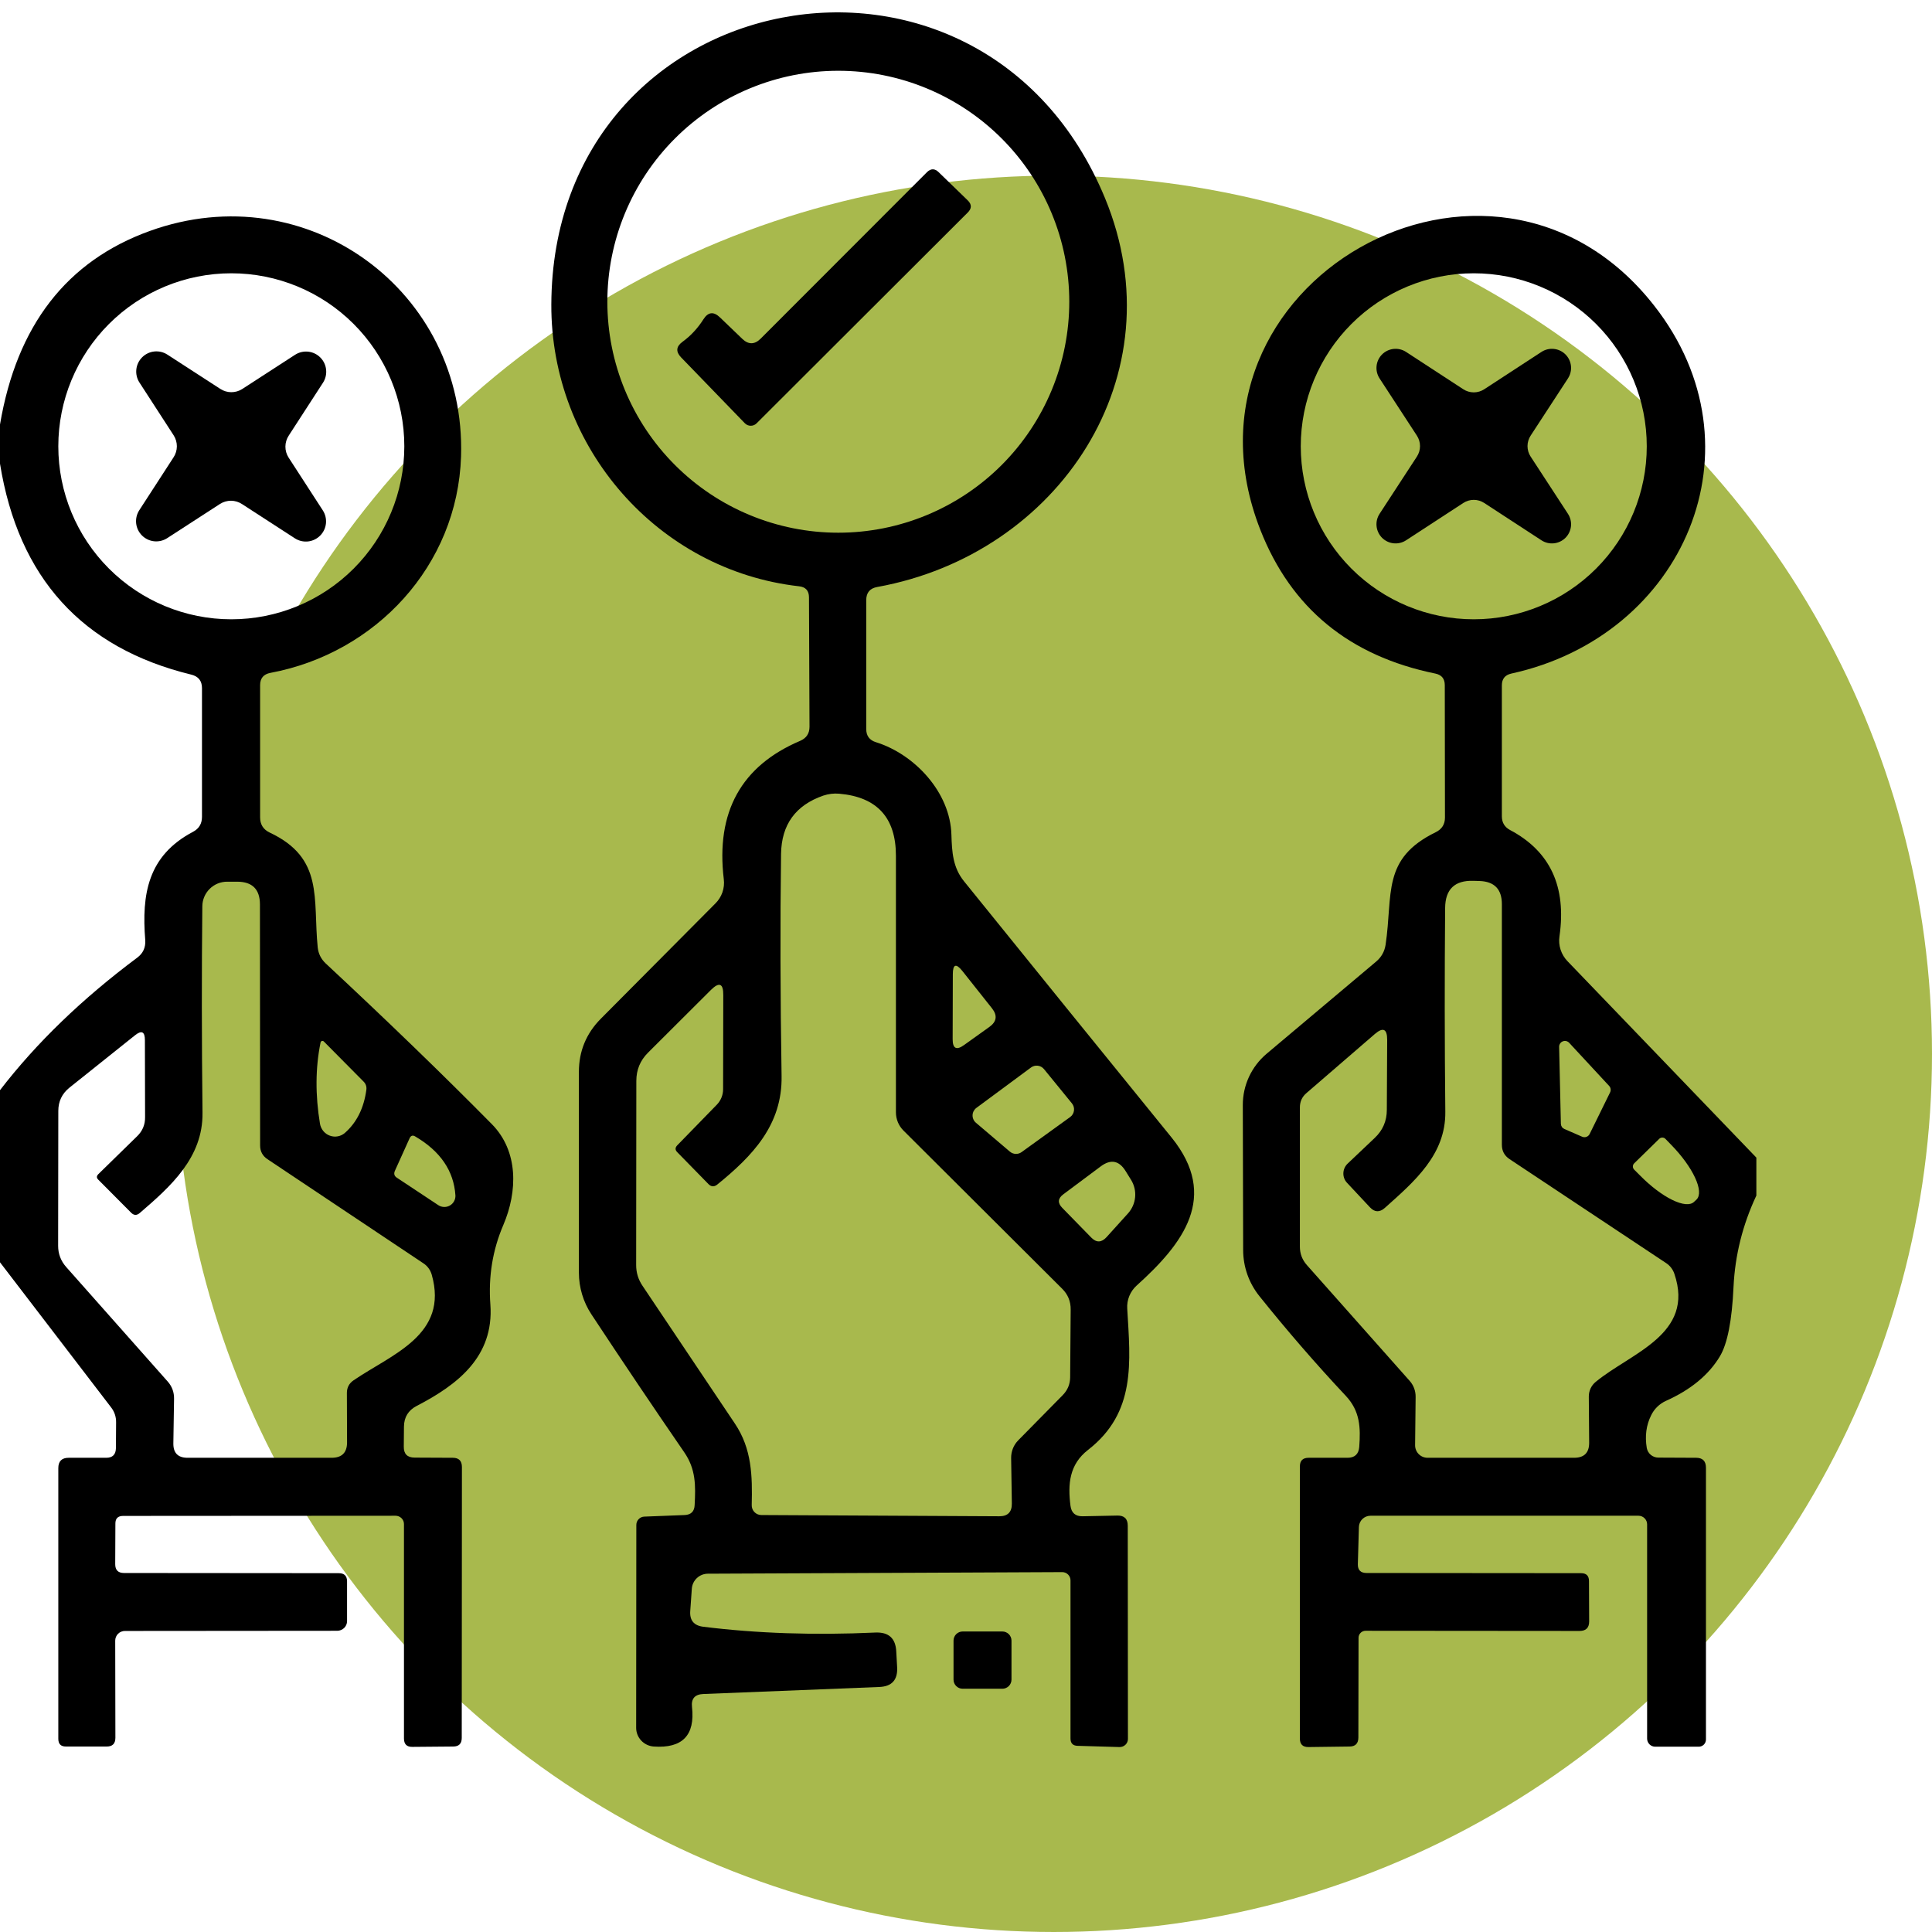
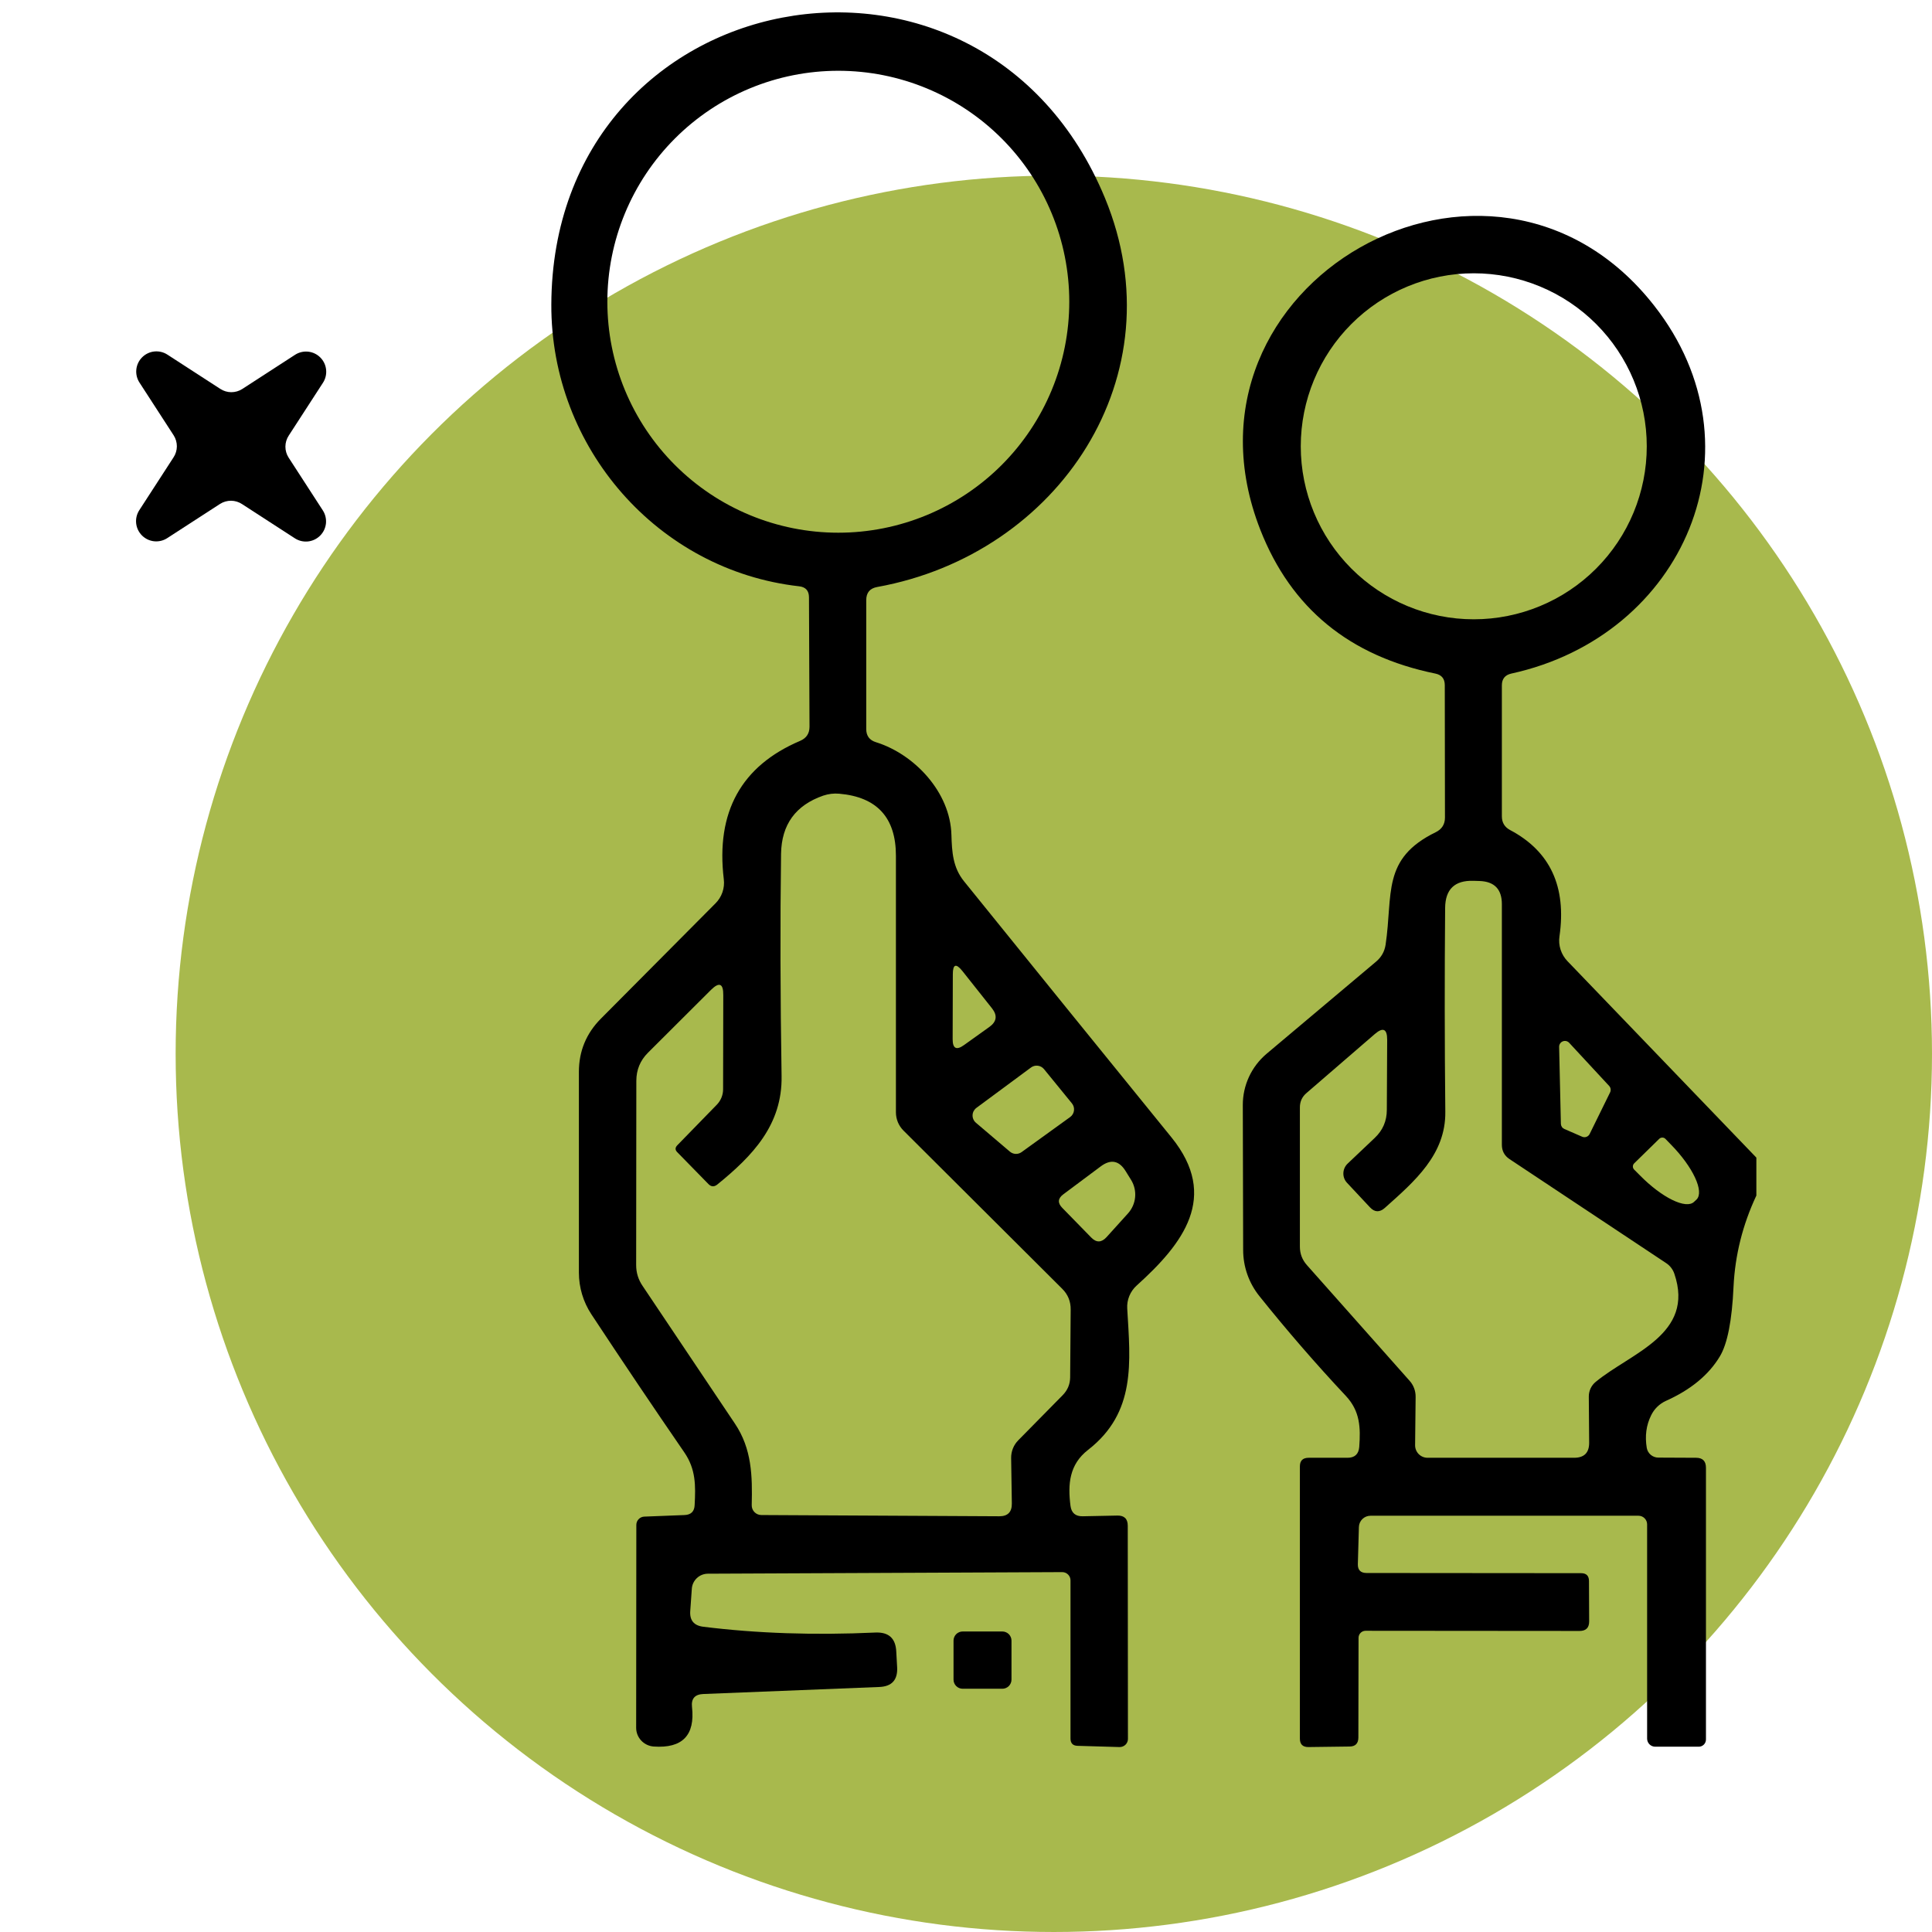
<svg xmlns="http://www.w3.org/2000/svg" width="110" height="110" viewBox="0 0 110 110" fill="none">
  <g id="image 25">
    <circle id="Ellipse 9" cx="60" cy="60" r="50" fill="#8FA519" fill-opacity="0.77" />
    <g id="Group">
      <path id="Vector" d="M39.55 85.69C39.61 84.58 39.62 83.65 38.96 82.69C37.227 80.17 35.463 77.55 33.67 74.83C33.207 74.126 32.96 73.302 32.96 72.46V61.03C32.96 59.85 33.377 58.84 34.21 58L40.73 51.44C40.911 51.262 41.048 51.045 41.131 50.806C41.214 50.567 41.241 50.311 41.21 50.06C40.75 46.233 42.2 43.607 45.56 42.18C45.913 42.027 46.09 41.76 46.09 41.38L46.06 34.01C46.06 33.63 45.87 33.42 45.49 33.38C37.46 32.47 31.36 25.5 31.39 17.34C31.46 -1.12 55.87 -5.74 62.91 11.27C67.09 21.38 60.28 31.55 49.95 33.42C49.53 33.493 49.32 33.743 49.32 34.17V41.51C49.32 41.897 49.507 42.147 49.88 42.26C52.06 42.94 54.11 45.1 54.17 47.54C54.2 48.51 54.25 49.39 54.89 50.18C58.67 54.86 62.607 59.72 66.7 64.76C69.44 68.14 67.35 70.82 64.72 73.19C64.536 73.356 64.392 73.56 64.298 73.789C64.205 74.018 64.164 74.264 64.18 74.51C64.36 77.57 64.69 80.42 61.95 82.55C60.88 83.38 60.79 84.5 60.95 85.74C61.003 86.14 61.233 86.337 61.64 86.33L63.62 86.29C64.013 86.283 64.21 86.477 64.21 86.87L64.22 99.01C64.22 99.071 64.208 99.132 64.183 99.188C64.159 99.245 64.124 99.296 64.079 99.339C64.034 99.382 63.981 99.415 63.923 99.438C63.865 99.46 63.803 99.471 63.74 99.47L61.35 99.4C61.083 99.393 60.95 99.253 60.95 98.98V89.98C60.95 89.855 60.901 89.736 60.812 89.648C60.724 89.559 60.605 89.51 60.48 89.51L40.3 89.6C40.069 89.602 39.848 89.69 39.679 89.848C39.511 90.005 39.407 90.22 39.39 90.45L39.3 91.72C39.26 92.253 39.507 92.553 40.04 92.62C43.093 93 46.36 93.11 49.84 92.95C50.6 92.917 50.997 93.28 51.03 94.04L51.08 94.94C51.113 95.653 50.773 96.023 50.06 96.05L40.04 96.45C39.56 96.47 39.347 96.717 39.4 97.19C39.58 98.803 38.853 99.553 37.22 99.44C36.948 99.42 36.693 99.298 36.508 99.1C36.322 98.901 36.219 98.641 36.22 98.37L36.23 86.82C36.23 86.699 36.277 86.582 36.361 86.495C36.444 86.407 36.559 86.355 36.68 86.35L38.99 86.26C39.35 86.24 39.537 86.05 39.55 85.69ZM60.88 17.18C60.88 15.453 60.54 13.743 59.879 12.148C59.218 10.552 58.249 9.103 57.029 7.882C55.807 6.66 54.358 5.692 52.762 5.031C51.167 4.37 49.457 4.03 47.73 4.03C44.242 4.03 40.898 5.415 38.431 7.882C35.965 10.348 34.58 13.692 34.58 17.18C34.58 20.668 35.965 24.012 38.431 26.478C40.898 28.945 44.242 30.33 47.73 30.33C49.457 30.33 51.167 29.99 52.762 29.329C54.358 28.668 55.807 27.7 57.029 26.478C58.249 25.257 59.218 23.808 59.879 22.212C60.54 20.617 60.88 18.907 60.88 17.18ZM38.56 65.6C38.433 65.473 38.433 65.343 38.56 65.21L40.81 62.9C41.041 62.663 41.17 62.347 41.17 62.02L41.18 56.66C41.187 55.993 40.953 55.893 40.48 56.36L36.89 59.94C36.45 60.38 36.23 60.913 36.23 61.54L36.22 72.03C36.22 72.463 36.343 72.86 36.59 73.22C38.29 75.76 40.04 78.37 41.84 81.05C42.81 82.49 42.84 84.04 42.8 85.69C42.797 85.764 42.81 85.838 42.836 85.907C42.862 85.976 42.903 86.039 42.954 86.092C43.005 86.145 43.067 86.187 43.135 86.216C43.203 86.245 43.276 86.26 43.35 86.26L56.9 86.33C57.38 86.33 57.617 86.087 57.61 85.6L57.57 83.02C57.567 82.83 57.602 82.642 57.672 82.467C57.742 82.292 57.847 82.133 57.98 82L60.51 79.43C60.783 79.15 60.923 78.817 60.93 78.43L60.96 74.57C60.967 74.097 60.803 73.697 60.47 73.37L51.44 64.37C51.303 64.233 51.195 64.071 51.121 63.893C51.048 63.714 51.01 63.523 51.01 63.33V48.72C51.01 46.553 49.933 45.377 47.78 45.19C47.473 45.163 47.17 45.2 46.87 45.3C45.297 45.847 44.497 46.95 44.47 48.61C44.417 52.517 44.427 56.733 44.5 61.26C44.55 64.05 42.84 65.82 40.83 67.45C40.657 67.583 40.493 67.573 40.34 67.42L38.56 65.6ZM54.79 55.28C54.43 54.833 54.25 54.897 54.25 55.47L54.24 59.17C54.24 59.703 54.457 59.813 54.89 59.5L56.33 58.47C56.75 58.17 56.8 57.817 56.48 57.41L54.79 55.28ZM55.59 63.08C55.526 63.128 55.473 63.191 55.435 63.262C55.398 63.333 55.377 63.412 55.374 63.493C55.371 63.573 55.386 63.654 55.419 63.727C55.451 63.801 55.499 63.867 55.56 63.92L57.5 65.57C57.591 65.647 57.705 65.692 57.825 65.698C57.944 65.703 58.062 65.669 58.16 65.6L60.93 63.6C60.99 63.557 61.04 63.502 61.077 63.438C61.115 63.375 61.139 63.305 61.148 63.232C61.158 63.158 61.152 63.084 61.132 63.014C61.111 62.943 61.077 62.877 61.03 62.82L59.44 60.87C59.352 60.763 59.226 60.694 59.088 60.677C58.95 60.66 58.811 60.697 58.7 60.78L55.59 63.08ZM62.13 70.46C62.423 70.76 62.713 70.753 63 70.44L64.22 69.09C64.453 68.833 64.597 68.508 64.629 68.163C64.662 67.819 64.581 67.474 64.4 67.18L64.09 66.68C63.717 66.073 63.243 65.983 62.67 66.41L60.54 68C60.227 68.233 60.207 68.49 60.48 68.77L62.13 70.46Z" fill="black" />
-       <path id="Vector_2" d="M43.31 19.28L52.78 9.8C53 9.587 53.22 9.587 53.44 9.8L55.1 11.41C55.333 11.637 55.333 11.867 55.1 12.1L43.08 24.1C43.036 24.145 42.984 24.18 42.927 24.204C42.869 24.228 42.807 24.24 42.745 24.24C42.683 24.24 42.621 24.228 42.563 24.204C42.506 24.18 42.454 24.145 42.41 24.1L38.78 20.35C38.467 20.023 38.493 19.727 38.86 19.46C39.327 19.12 39.723 18.693 40.05 18.18C40.317 17.76 40.63 17.723 40.99 18.07L42.26 19.29C42.613 19.63 42.963 19.627 43.31 19.28Z" fill="black" />
-       <path id="Vector_3" d="M0 71.87V62.07C2.067 59.383 4.673 56.867 7.82 54.52C8.147 54.273 8.297 53.943 8.27 53.53C8.06 50.92 8.41 48.72 10.99 47.36C11.33 47.18 11.5 46.897 11.5 46.51V39.18C11.5 38.767 11.297 38.51 10.89 38.41C4.677 36.897 1.047 32.893 0 26.4V24.17C0.953 18.53 3.797 14.857 8.53 13.15C17.5 9.91 26.55 16.58 26.25 25.99C26.05 32.21 21.39 37.19 15.4 38.31C15.007 38.383 14.81 38.617 14.81 39.01V46.54C14.81 46.94 14.99 47.227 15.35 47.4C18.46 48.86 17.81 51.17 18.09 53.95C18.13 54.303 18.28 54.603 18.54 54.85C22.053 58.123 25.207 61.173 28 64C29.53 65.55 29.47 67.84 28.66 69.74C28.047 71.167 27.8 72.68 27.92 74.28C28.13 77.24 26.06 78.84 23.72 80.05C23.247 80.297 23.007 80.687 23 81.22L22.99 82.36C22.983 82.78 23.19 82.99 23.61 82.99L25.78 83C26.127 83 26.3 83.177 26.3 83.53L26.29 98.95C26.29 99.277 26.127 99.44 25.8 99.44L23.48 99.46C23.16 99.467 23 99.307 23 98.98V86.77C23 86.645 22.949 86.526 22.859 86.438C22.769 86.35 22.647 86.3 22.52 86.3L7.01 86.31C6.717 86.31 6.57 86.453 6.57 86.74L6.56 89.06C6.56 89.393 6.727 89.56 7.06 89.56L19.29 89.57C19.603 89.57 19.76 89.727 19.76 90.04V92.3C19.76 92.446 19.701 92.586 19.596 92.689C19.491 92.792 19.349 92.85 19.2 92.85L7.11 92.86C7.038 92.86 6.966 92.874 6.9 92.902C6.833 92.93 6.772 92.97 6.721 93.021C6.67 93.072 6.63 93.133 6.602 93.2C6.574 93.266 6.56 93.338 6.56 93.41L6.57 98.94C6.57 99.28 6.4 99.447 6.06 99.44H3.75C3.463 99.44 3.32 99.293 3.32 99V83.59C3.32 83.197 3.517 83 3.91 83H6.05C6.41 83 6.593 82.817 6.6 82.45L6.61 81C6.617 80.667 6.517 80.37 6.31 80.11L0 71.87ZM23.02 25.41C23.02 22.798 21.982 20.292 20.135 18.445C18.288 16.598 15.782 15.56 13.17 15.56C10.558 15.56 8.052 16.598 6.205 18.445C4.358 20.292 3.32 22.798 3.32 25.41C3.32 28.022 4.358 30.528 6.205 32.375C8.052 34.222 10.558 35.26 13.17 35.26C15.782 35.26 18.288 34.222 20.135 32.375C21.982 30.528 23.02 28.022 23.02 25.41ZM5.6 66.85L7.8 64.7C8.113 64.4 8.267 64.033 8.26 63.6L8.25 59.22C8.25 58.733 8.06 58.643 7.68 58.95L3.95 61.93C3.53 62.27 3.32 62.71 3.32 63.25L3.31 70.93C3.31 71.39 3.463 71.793 3.77 72.14L9.55 78.66C9.797 78.94 9.917 79.27 9.91 79.65L9.87 82.18C9.863 82.727 10.133 83 10.68 83H18.88C19.467 83 19.76 82.707 19.76 82.12L19.75 79.31C19.75 79.003 19.877 78.763 20.13 78.59C22.31 77.1 25.56 76.01 24.58 72.57C24.502 72.305 24.336 72.078 24.11 71.93L15.23 66C14.95 65.813 14.81 65.553 14.81 65.22L14.8 51.5C14.8 50.633 14.367 50.2 13.5 50.2H12.94C12.755 50.199 12.571 50.234 12.4 50.303C12.228 50.373 12.072 50.476 11.94 50.606C11.808 50.736 11.703 50.891 11.631 51.061C11.559 51.232 11.521 51.415 11.52 51.6C11.48 55.3 11.483 59.22 11.53 63.36C11.56 65.91 9.72 67.55 7.95 69.07C7.783 69.21 7.623 69.203 7.47 69.05L5.59 67.16C5.49 67.06 5.493 66.957 5.6 66.85ZM18.44 59.3C18.426 59.285 18.408 59.274 18.387 59.268C18.367 59.263 18.346 59.263 18.326 59.27C18.306 59.276 18.288 59.288 18.275 59.304C18.261 59.32 18.253 59.339 18.25 59.36C17.957 60.807 17.947 62.35 18.22 63.99C18.247 64.142 18.314 64.284 18.413 64.403C18.512 64.521 18.641 64.611 18.785 64.662C18.93 64.715 19.085 64.727 19.236 64.698C19.386 64.67 19.525 64.601 19.64 64.5C20.313 63.907 20.72 63.087 20.86 62.04C20.88 61.86 20.827 61.707 20.7 61.58L18.44 59.3ZM22.48 66.67C22.413 66.83 22.45 66.957 22.59 67.05L24.96 68.62C25.057 68.683 25.17 68.717 25.286 68.72C25.401 68.723 25.515 68.694 25.616 68.636C25.716 68.578 25.798 68.493 25.854 68.392C25.909 68.29 25.936 68.176 25.93 68.06C25.837 66.667 25.077 65.55 23.65 64.71C23.503 64.617 23.393 64.65 23.32 64.81L22.48 66.67Z" fill="black" />
      <path id="Vector_4" d="M100 65.91V68.07C99.22 69.73 98.787 71.46 98.7 73.26C98.613 75.187 98.353 76.51 97.92 77.23C97.287 78.283 96.263 79.127 94.85 79.76C94.482 79.928 94.185 80.218 94.01 80.58C93.73 81.14 93.647 81.76 93.76 82.44C93.788 82.594 93.87 82.734 93.99 82.835C94.111 82.935 94.263 82.99 94.42 82.99L96.57 83C96.943 83 97.13 83.19 97.13 83.57V99.04C97.13 99.149 97.087 99.253 97.01 99.33C96.933 99.407 96.829 99.45 96.72 99.45H94.24C94.118 99.45 94.001 99.401 93.915 99.315C93.829 99.229 93.78 99.112 93.78 98.99V86.79C93.78 86.66 93.728 86.535 93.636 86.444C93.545 86.352 93.42 86.3 93.29 86.3H78.03C77.858 86.3 77.694 86.367 77.57 86.486C77.447 86.606 77.375 86.768 77.37 86.94L77.31 89.06C77.303 89.393 77.47 89.56 77.81 89.56L90.02 89.57C90.32 89.57 90.47 89.72 90.47 90.02L90.48 92.32C90.48 92.68 90.297 92.86 89.93 92.86L77.75 92.85C77.644 92.85 77.542 92.892 77.467 92.967C77.392 93.042 77.35 93.144 77.35 93.25L77.34 98.92C77.34 99.267 77.17 99.44 76.83 99.44L74.49 99.47C74.17 99.47 74.01 99.31 74.01 98.99V83.49C74.01 83.163 74.177 83 74.51 83H76.72C77.133 83 77.357 82.793 77.39 82.38C77.47 81.28 77.44 80.35 76.63 79.48C74.923 77.66 73.28 75.763 71.7 73.79C71.105 73.046 70.78 72.122 70.78 71.17L70.76 62.91C70.76 62.358 70.88 61.813 71.111 61.313C71.343 60.812 71.68 60.368 72.1 60.01L78.35 54.75C78.65 54.497 78.83 54.177 78.89 53.79C79.32 50.91 78.65 48.89 81.75 47.38C82.097 47.207 82.27 46.93 82.27 46.55L82.26 39.01C82.26 38.643 82.08 38.423 81.72 38.35C76.827 37.35 73.507 34.623 71.76 30.17C66.26 16.15 84.92 5.57 94.18 17.4C100.52 25.48 95.89 36.2 86.05 38.35C85.69 38.43 85.51 38.653 85.51 39.02V46.48C85.51 46.833 85.667 47.093 85.98 47.26C88.26 48.467 89.197 50.483 88.79 53.31C88.752 53.565 88.774 53.825 88.854 54.072C88.934 54.318 89.069 54.543 89.25 54.73L100 65.91ZM93.76 25.41C93.76 22.798 92.722 20.292 90.875 18.445C89.028 16.598 86.522 15.56 83.91 15.56C81.298 15.56 78.792 16.598 76.945 18.445C75.098 20.292 74.06 22.798 74.06 25.41C74.06 28.022 75.098 30.528 76.945 32.375C78.792 34.222 81.298 35.26 83.91 35.26C86.522 35.26 89.028 34.222 90.875 32.375C92.722 30.528 93.76 28.022 93.76 25.41ZM78 68.74L76.69 67.34C76.552 67.192 76.478 66.994 76.486 66.79C76.493 66.586 76.581 66.392 76.73 66.25L78.27 64.79C78.73 64.357 78.96 63.823 78.96 63.19L78.98 59.2C78.98 58.58 78.747 58.47 78.28 58.87L74.39 62.23C74.137 62.443 74.01 62.717 74.01 63.05V70.98C74.01 71.38 74.143 71.73 74.41 72.03L80.26 78.62C80.485 78.871 80.606 79.2 80.6 79.54L80.57 82.28C80.569 82.374 80.586 82.468 80.621 82.555C80.656 82.642 80.708 82.722 80.774 82.788C80.841 82.856 80.919 82.909 81.006 82.945C81.093 82.981 81.186 83 81.28 83H89.62C90.2 83 90.487 82.71 90.48 82.13L90.46 79.51C90.46 79.35 90.495 79.193 90.562 79.049C90.63 78.906 90.728 78.78 90.85 78.68C92.86 77.02 96.51 75.98 95.33 72.52C95.246 72.274 95.084 72.063 94.87 71.92L85.94 65.99C85.653 65.797 85.51 65.527 85.51 65.18V51.48C85.51 50.627 85.083 50.187 84.23 50.16L83.89 50.15C82.823 50.117 82.287 50.633 82.28 51.7C82.247 55.5 82.25 59.367 82.29 63.3C82.32 65.74 80.53 67.27 78.85 68.77C78.55 69.037 78.267 69.027 78 68.74ZM88.87 63.99C88.873 64.052 88.893 64.113 88.928 64.164C88.963 64.215 89.013 64.255 89.07 64.28L90.08 64.72C90.158 64.754 90.247 64.757 90.327 64.727C90.408 64.697 90.473 64.637 90.51 64.56L91.67 62.2C91.7 62.141 91.711 62.073 91.702 62.007C91.693 61.941 91.665 61.879 91.62 61.83L89.34 59.37C89.294 59.322 89.235 59.288 89.171 59.274C89.106 59.26 89.038 59.266 88.977 59.291C88.915 59.315 88.862 59.358 88.826 59.413C88.789 59.469 88.769 59.534 88.77 59.6L88.87 63.99ZM94.47 64.84L93.04 66.24C92.994 66.287 92.969 66.35 92.969 66.415C92.969 66.48 92.994 66.543 93.04 66.59L93.37 66.92C93.969 67.531 94.629 68.032 95.206 68.315C95.783 68.598 96.23 68.639 96.45 68.43L96.6 68.29C96.811 68.073 96.778 67.624 96.506 67.042C96.234 66.459 95.747 65.79 95.15 65.18L94.82 64.84C94.773 64.794 94.71 64.769 94.645 64.769C94.58 64.769 94.517 64.794 94.47 64.84Z" fill="black" />
      <path id="Vector_5" d="M13.79 22.15L16.8 20.2C17.021 20.057 17.284 19.995 17.546 20.022C17.807 20.05 18.051 20.167 18.237 20.353C18.423 20.539 18.54 20.783 18.567 21.044C18.595 21.306 18.533 21.569 18.39 21.79L16.44 24.8C16.318 24.985 16.252 25.202 16.25 25.424C16.248 25.645 16.311 25.863 16.43 26.05L18.38 29.06C18.523 29.281 18.585 29.544 18.558 29.806C18.53 30.067 18.413 30.311 18.227 30.497C18.041 30.683 17.797 30.8 17.535 30.828C17.274 30.855 17.011 30.793 16.79 30.65L13.78 28.7C13.595 28.578 13.378 28.512 13.156 28.51C12.935 28.509 12.717 28.571 12.53 28.69L9.52 30.64C9.299 30.783 9.036 30.845 8.774 30.818C8.513 30.79 8.269 30.673 8.083 30.487C7.897 30.301 7.78 30.057 7.752 29.796C7.724 29.534 7.787 29.271 7.93 29.05L9.88 26.04C10.002 25.855 10.068 25.638 10.07 25.416C10.071 25.195 10.009 24.977 9.89 24.79L7.94 21.78C7.797 21.559 7.734 21.296 7.762 21.034C7.79 20.773 7.907 20.529 8.093 20.343C8.279 20.157 8.523 20.04 8.784 20.012C9.046 19.985 9.309 20.047 9.53 20.19L12.54 22.14C12.725 22.262 12.942 22.328 13.163 22.33C13.385 22.331 13.603 22.269 13.79 22.15Z" fill="black" />
-       <path id="Vector_6" d="M84.51 22.16L87.76 20.04C87.97 19.902 88.221 19.84 88.47 19.866C88.72 19.891 88.953 20.002 89.131 20.179C89.308 20.357 89.419 20.59 89.445 20.84C89.47 21.09 89.408 21.34 89.27 21.55L87.15 24.8C87.033 24.978 86.97 25.187 86.97 25.4C86.97 25.613 87.033 25.822 87.15 26L89.27 29.25C89.408 29.46 89.47 29.71 89.445 29.96C89.419 30.21 89.308 30.443 89.131 30.621C88.953 30.798 88.72 30.909 88.47 30.934C88.221 30.96 87.97 30.898 87.76 30.76L84.51 28.64C84.332 28.523 84.123 28.46 83.91 28.46C83.697 28.46 83.488 28.523 83.31 28.64L80.06 30.76C79.85 30.898 79.6 30.96 79.35 30.934C79.1 30.909 78.867 30.798 78.689 30.621C78.512 30.443 78.401 30.21 78.376 29.96C78.35 29.71 78.412 29.46 78.55 29.25L80.67 26C80.787 25.822 80.85 25.613 80.85 25.4C80.85 25.187 80.787 24.978 80.67 24.8L78.55 21.55C78.412 21.34 78.35 21.09 78.376 20.84C78.401 20.59 78.512 20.357 78.689 20.179C78.867 20.002 79.1 19.891 79.35 19.866C79.6 19.84 79.85 19.902 80.06 20.04L83.31 22.16C83.488 22.277 83.697 22.34 83.91 22.34C84.123 22.34 84.332 22.277 84.51 22.16Z" fill="black" />
      <path id="Vector_7" d="M57.59 95.63C57.59 95.698 57.577 95.766 57.55 95.829C57.524 95.892 57.486 95.949 57.438 95.998C57.389 96.046 57.332 96.084 57.269 96.11C57.206 96.137 57.138 96.15 57.07 96.15H54.81C54.672 96.15 54.54 96.095 54.442 95.998C54.345 95.9 54.29 95.768 54.29 95.63V93.41C54.29 93.272 54.345 93.14 54.442 93.042C54.54 92.945 54.672 92.89 54.81 92.89H57.07C57.138 92.89 57.206 92.903 57.269 92.93C57.332 92.956 57.389 92.994 57.438 93.042C57.486 93.091 57.524 93.148 57.55 93.211C57.577 93.274 57.59 93.342 57.59 93.41V95.63Z" fill="black" />
    </g>
  </g>
</svg>